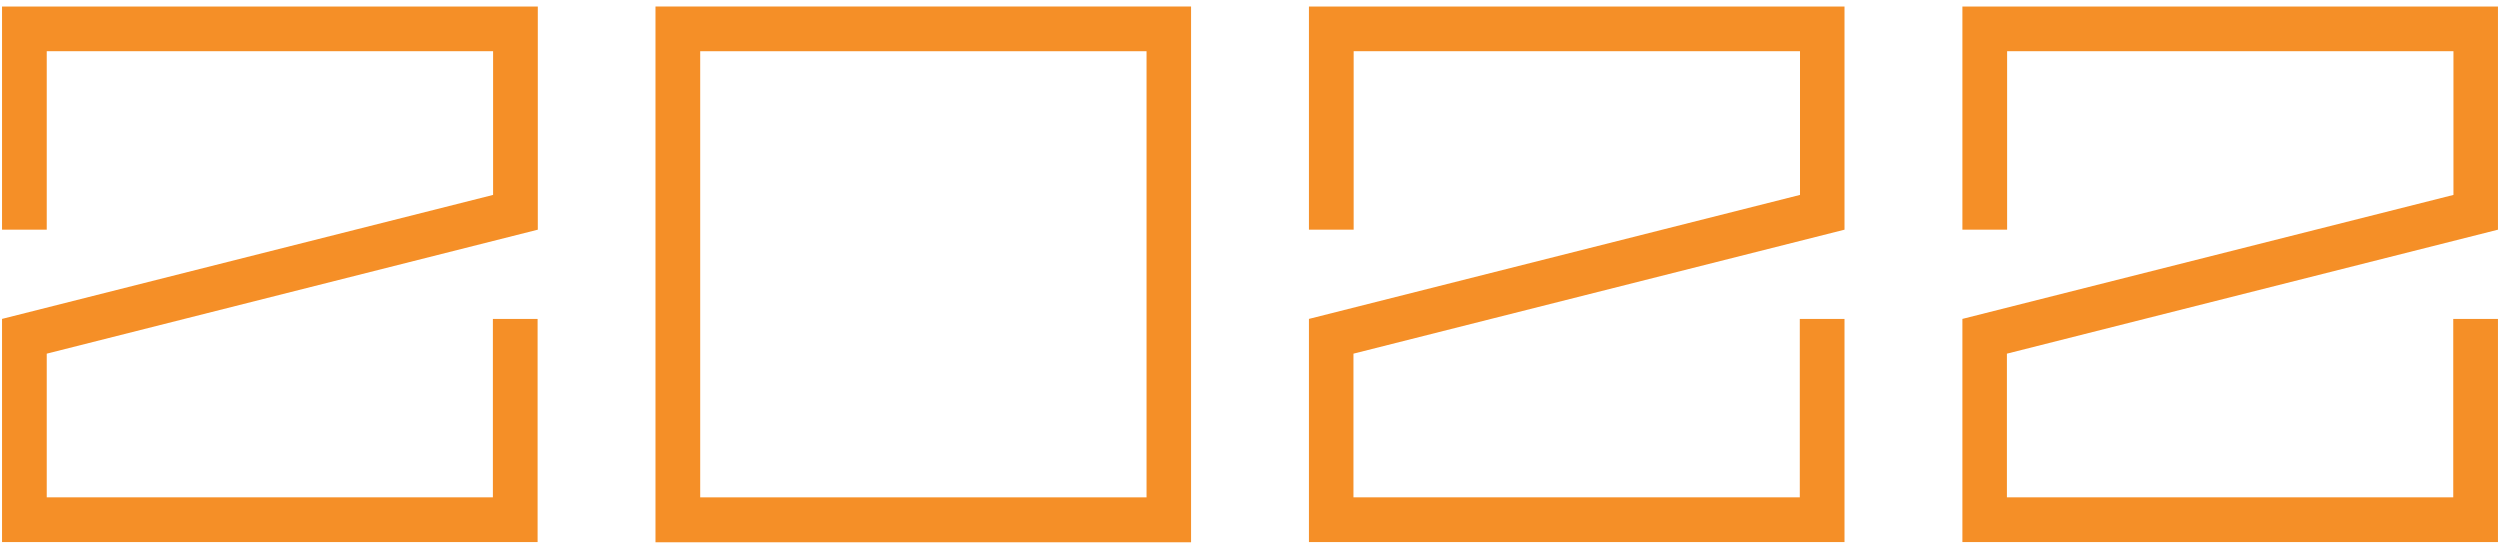
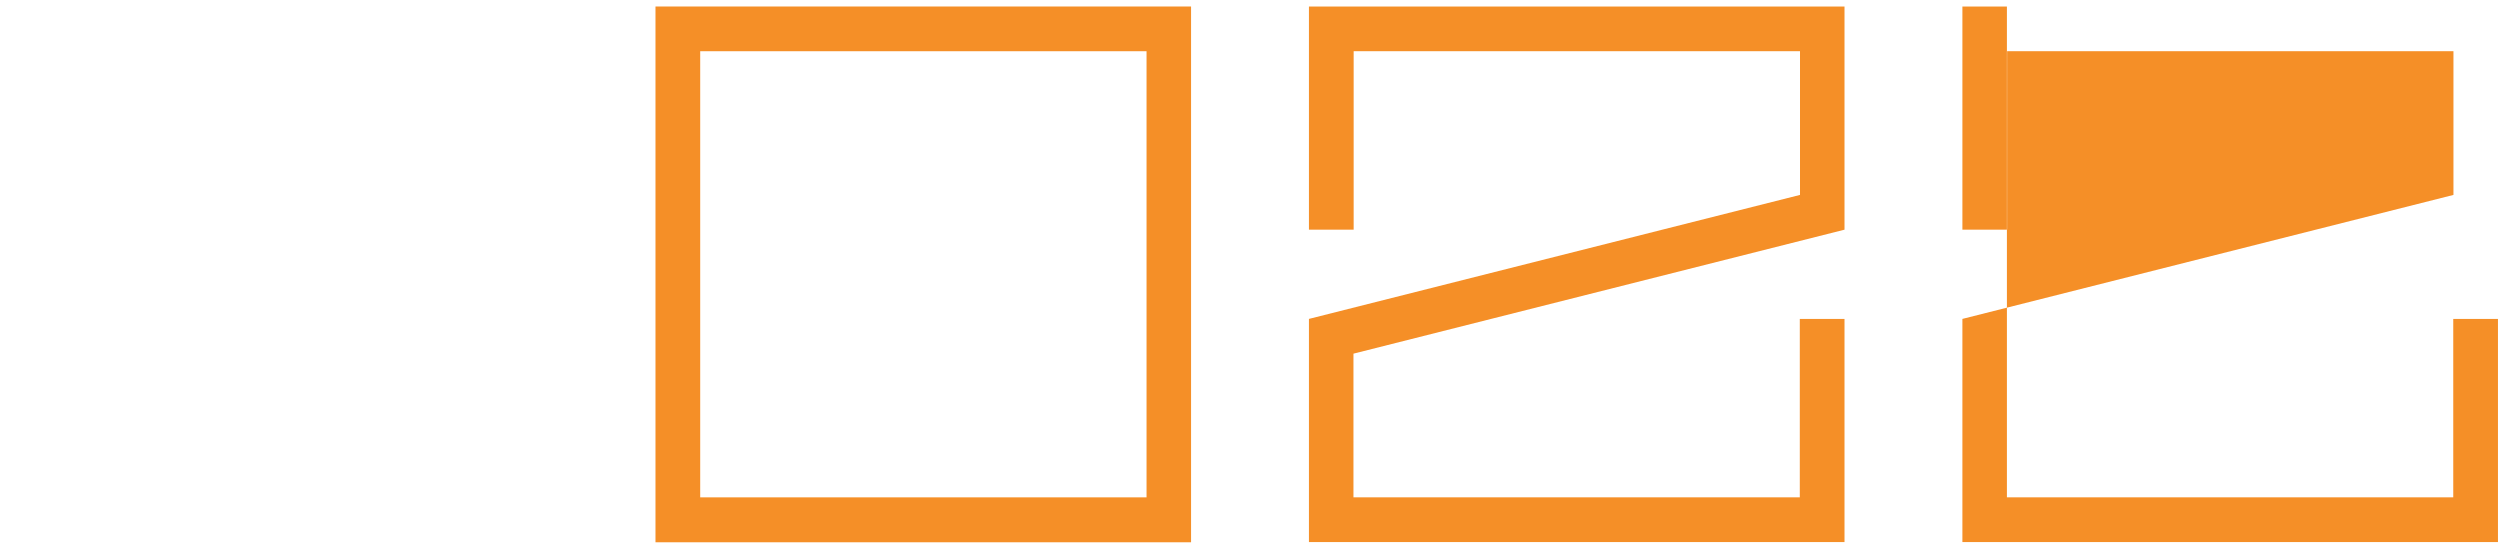
<svg xmlns="http://www.w3.org/2000/svg" viewBox="0 0 123 27" width="123" height="27">
  <defs>
    <style>.g{fill:#f58f27;}</style>
  </defs>
  <g id="b">
    <path id="c" class="g" d="M34.45,2.52h21.96v21.95h-21.96V2.52ZM32.25,26.68h26.35V.32h-26.35v26.36Z" />
-     <path id="d" class="g" d="M.1.32v10.98h2.2V2.52h21.96v7.07L.1,15.69v10.98h26.35v-10.98h-2.2v8.78H2.3v-7.07l24.16-6.1V.32H.1Z" />
    <path id="e" class="g" d="M64.4.32v10.98h2.2V2.52h21.96v7.07l-24.16,6.1v10.98h26.35v-10.98h-2.2v8.78h-21.96v-7.07l24.16-6.1V.32h-26.35Z" />
-     <path id="f" class="g" d="M96.55.32v10.98h2.2V2.52h21.96v7.07l-24.16,6.1v10.98h26.35v-10.98h-2.2v8.78h-21.96v-7.07l24.16-6.1V.32h-26.35Z" />
+     <path id="f" class="g" d="M96.55.32v10.98h2.2V2.52h21.96v7.07l-24.16,6.1v10.98h26.35v-10.98h-2.2v8.78h-21.96v-7.07V.32h-26.35Z" />
  </g>
</svg>